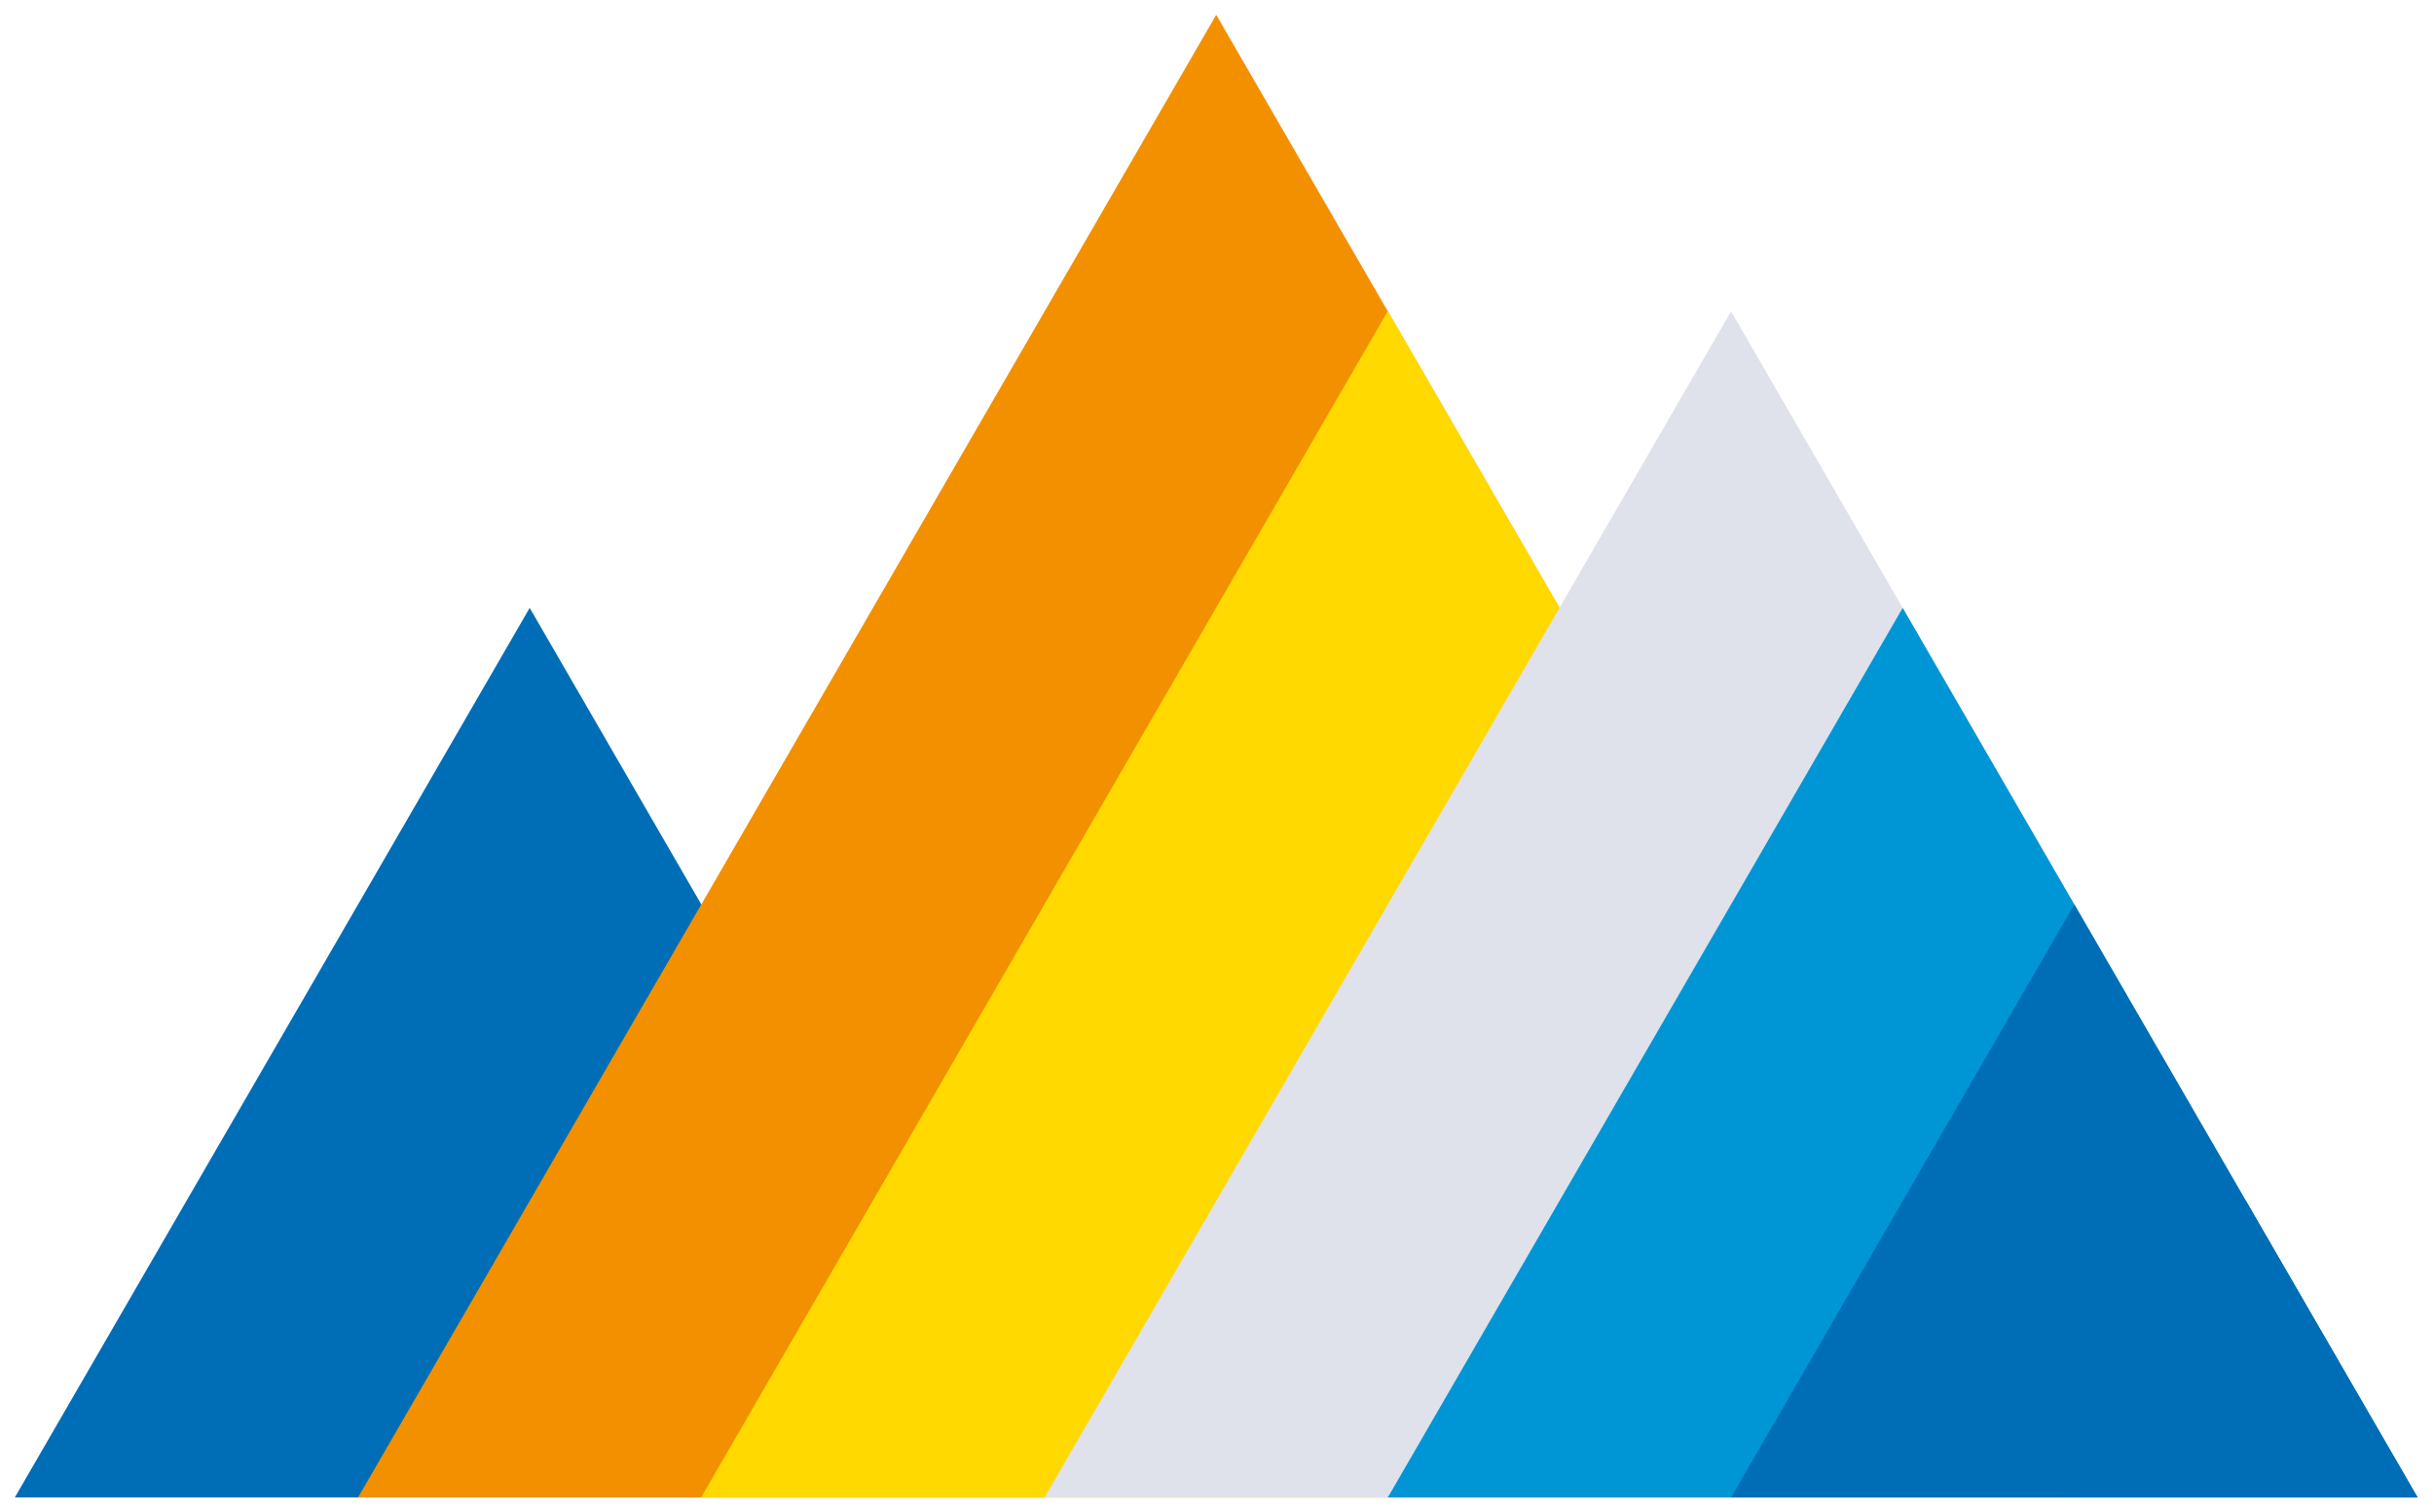
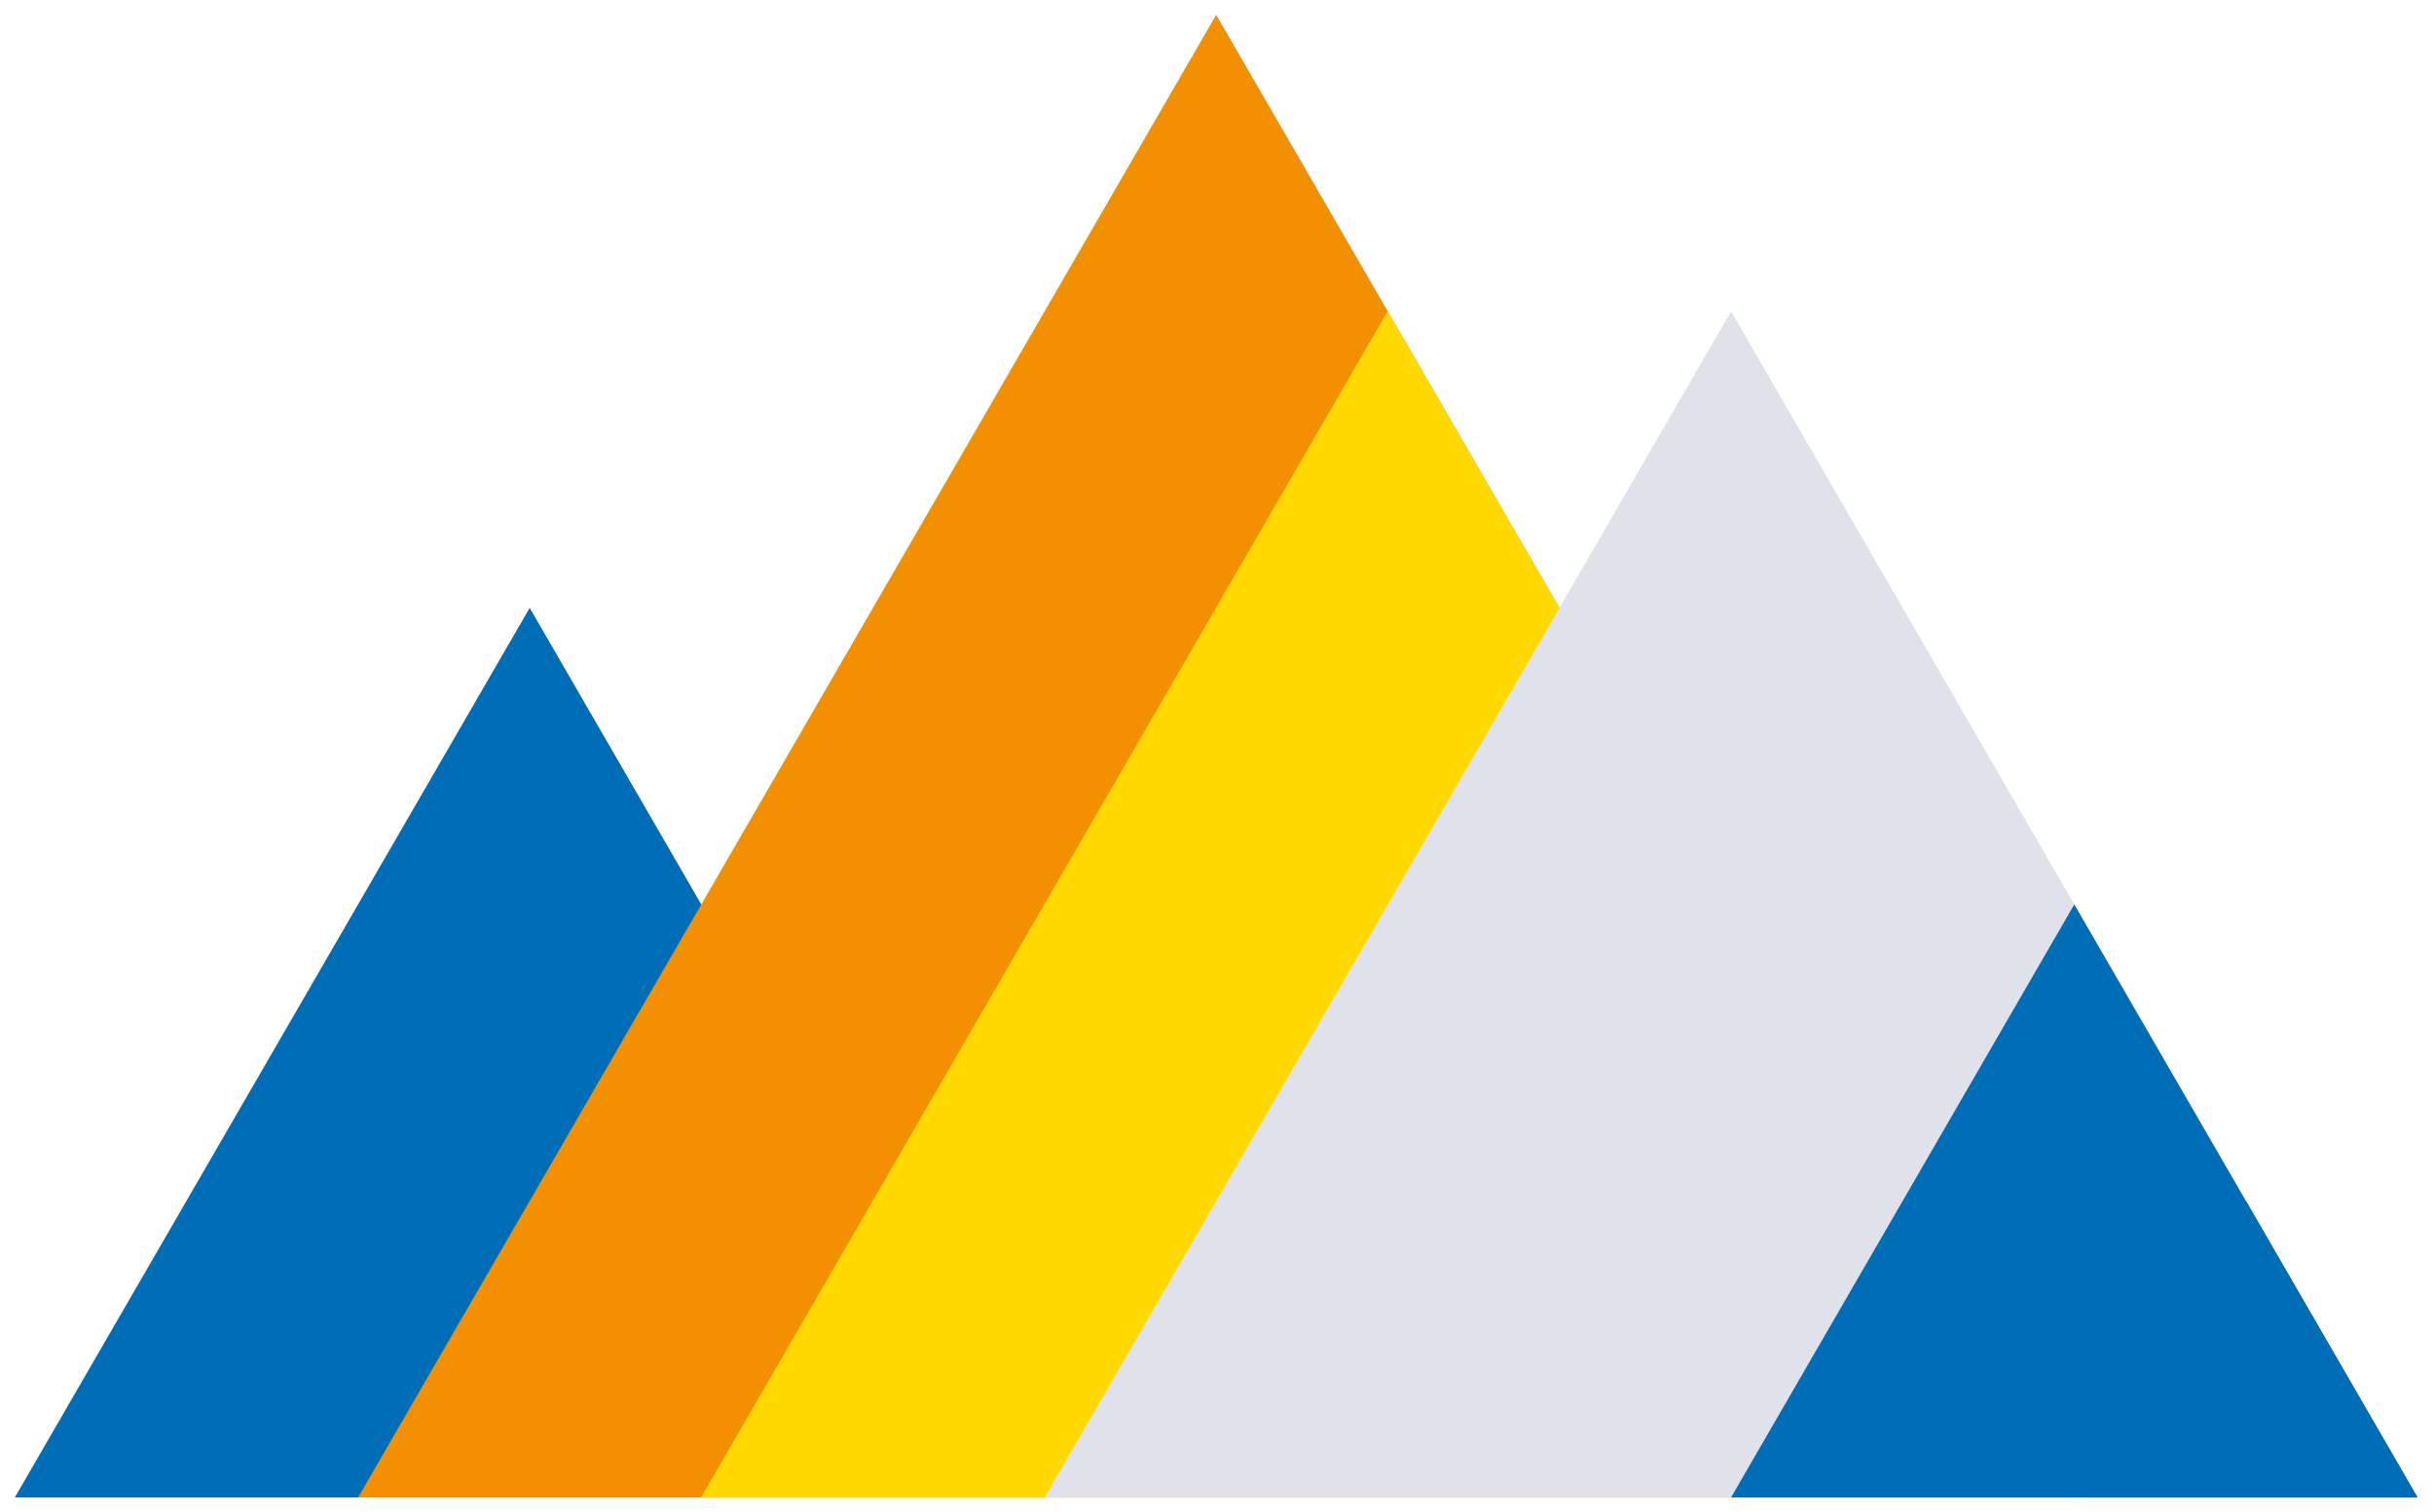
<svg xmlns="http://www.w3.org/2000/svg" xmlns:xlink="http://www.w3.org/1999/xlink" version="1.1" x="0px" y="0px" width="328.333px" height="204px" viewBox="0 0 328.333 204" enable-background="new 0 0 328.333 204" xml:space="preserve">
  <g id="Back">
</g>
  <g id="Ebene_1">
    <polygon fill="#006EB7" points="71.453,82 1.996,202 140.902,202  " />
    <polygon fill="#F39000" points="164.061,2 48.3,202 279.809,202  " />
    <polygon fill="#FFD900" points="187.211,42 94.602,202 279.809,202  " />
    <polygon fill="#FFD900" points="187.211,42 94.602,202 279.809,202  " />
    <polygon fill="#DFE2EA" points="233.512,42 140.905,202 326.111,202  " />
-     <polygon fill="#0096D6" points="256.662,82 187.207,202 326.111,202  " />
    <polygon fill="#006EB7" points="279.811,122.002 233.507,202 326.111,202  " />
    <polygon fill="#006EB7" points="302.961,162 279.809,202 326.111,202  " />
    <g>
      <defs>
        <rect id="SVGID_1_" width="343.143" height="204" />
      </defs>
      <clipPath id="SVGID_2_">
        <use xlink:href="#SVGID_1_" overflow="visible" />
      </clipPath>
    </g>
    <g>
      <defs>
        <path id="SVGID_5_" d="M694.107,102c0,55.781,45.22,101,101,101s101-45.219,101-101s-45.22-101-101-101     S694.107,46.219,694.107,102" />
      </defs>
      <clipPath id="SVGID_4_">
        <use xlink:href="#SVGID_5_" overflow="visible" />
      </clipPath>
      <polygon clip-path="url(#SVGID_4_)" fill="#006EB7" points="543.292,-216.143 290.85,220 795.709,220   " />
    </g>
    <g>
      <defs>
        <path id="SVGID_9_" d="M166.605,303.917c-18.438-21.083-36.305-35.265-66.998-35.263c-39.491-0.002-71.502,32.01-71.5,71.499     c0,17.261,8.547,35.583,20.499,48.016c6.863,7.141,118.722,118.722,118.722,118.722s111.764-112.775,118.766-120.355     c13.628-14.753,19.012-26.31,19.012-46.383c0.002-39.485-32.01-71.498-71.498-71.498c-30.695,0-42.107,9.234-67.002,35.234" />
      </defs>
      <clipPath id="SVGID_6_">
        <use xlink:href="#SVGID_9_" overflow="visible" />
      </clipPath>
      <line clip-path="url(#SVGID_6_)" fill="none" stroke="#F39000" stroke-width="48.813" x1="39.428" y1="396.447" x2="217.027" y2="218.847" />
      <line clip-path="url(#SVGID_6_)" fill="none" stroke="#FFD900" stroke-width="48.813" x1="5.183" y1="362.201" x2="182.781" y2="184.601" />
    </g>
  </g>
</svg>